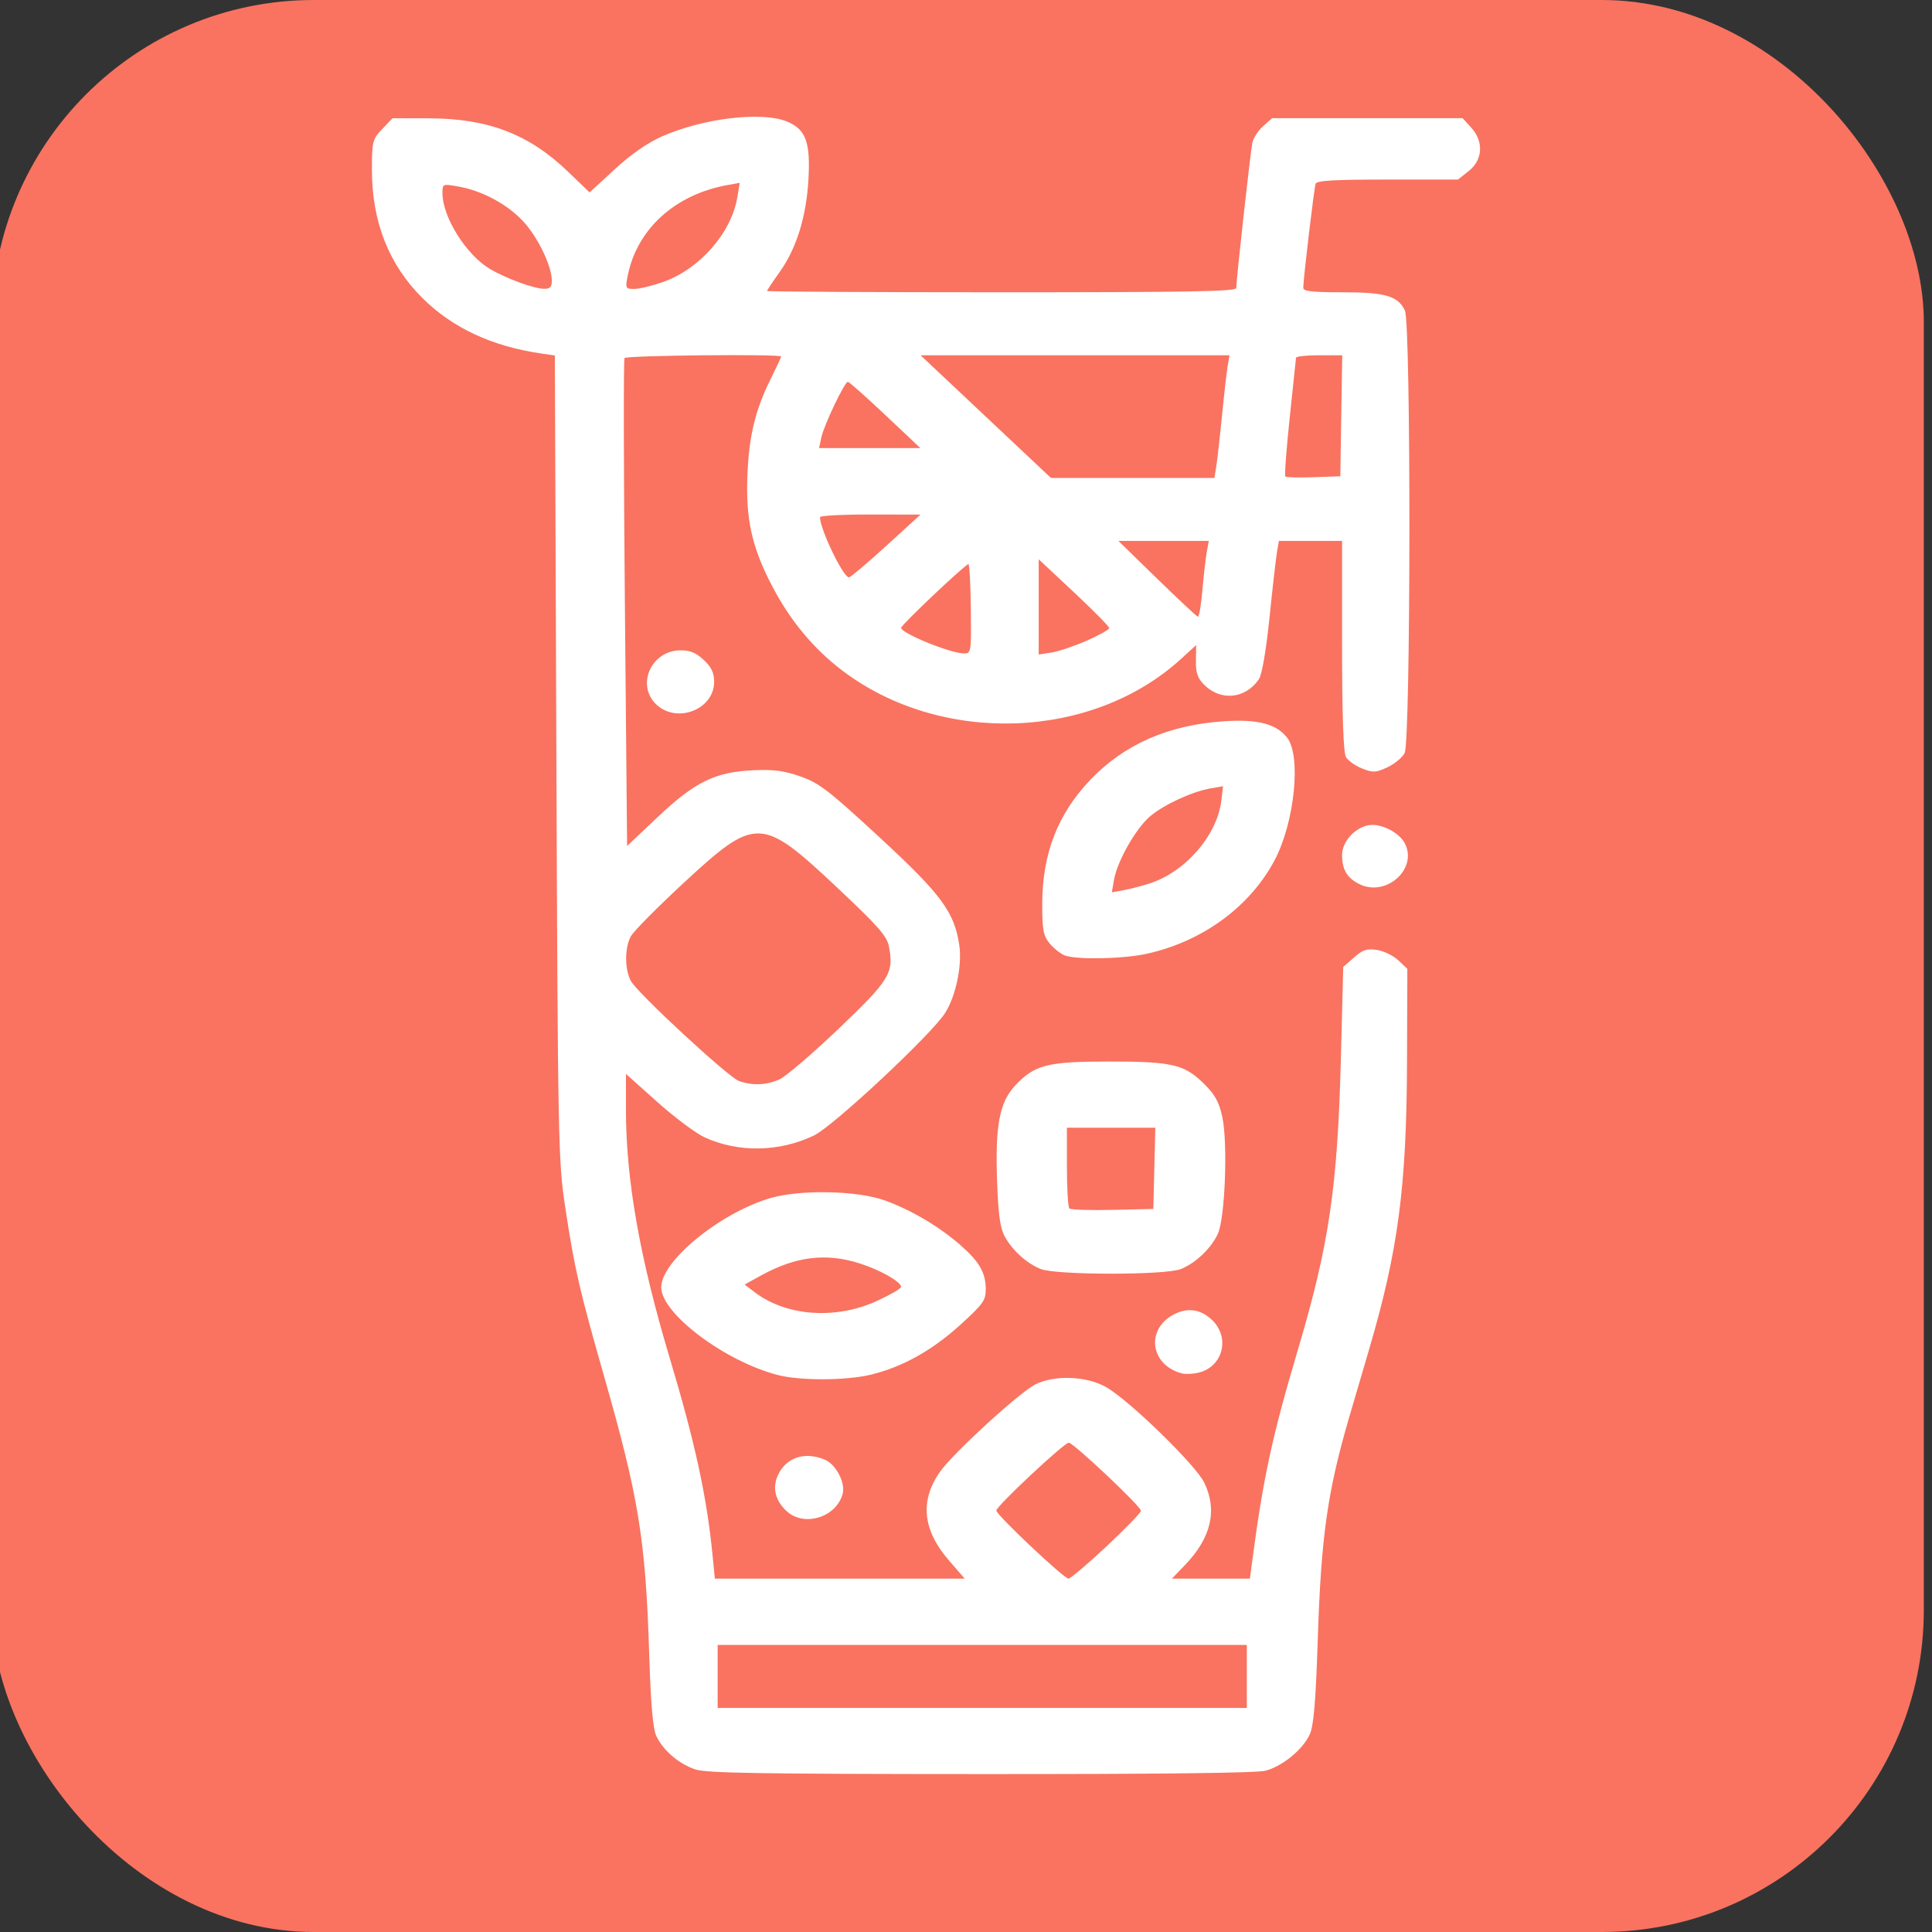
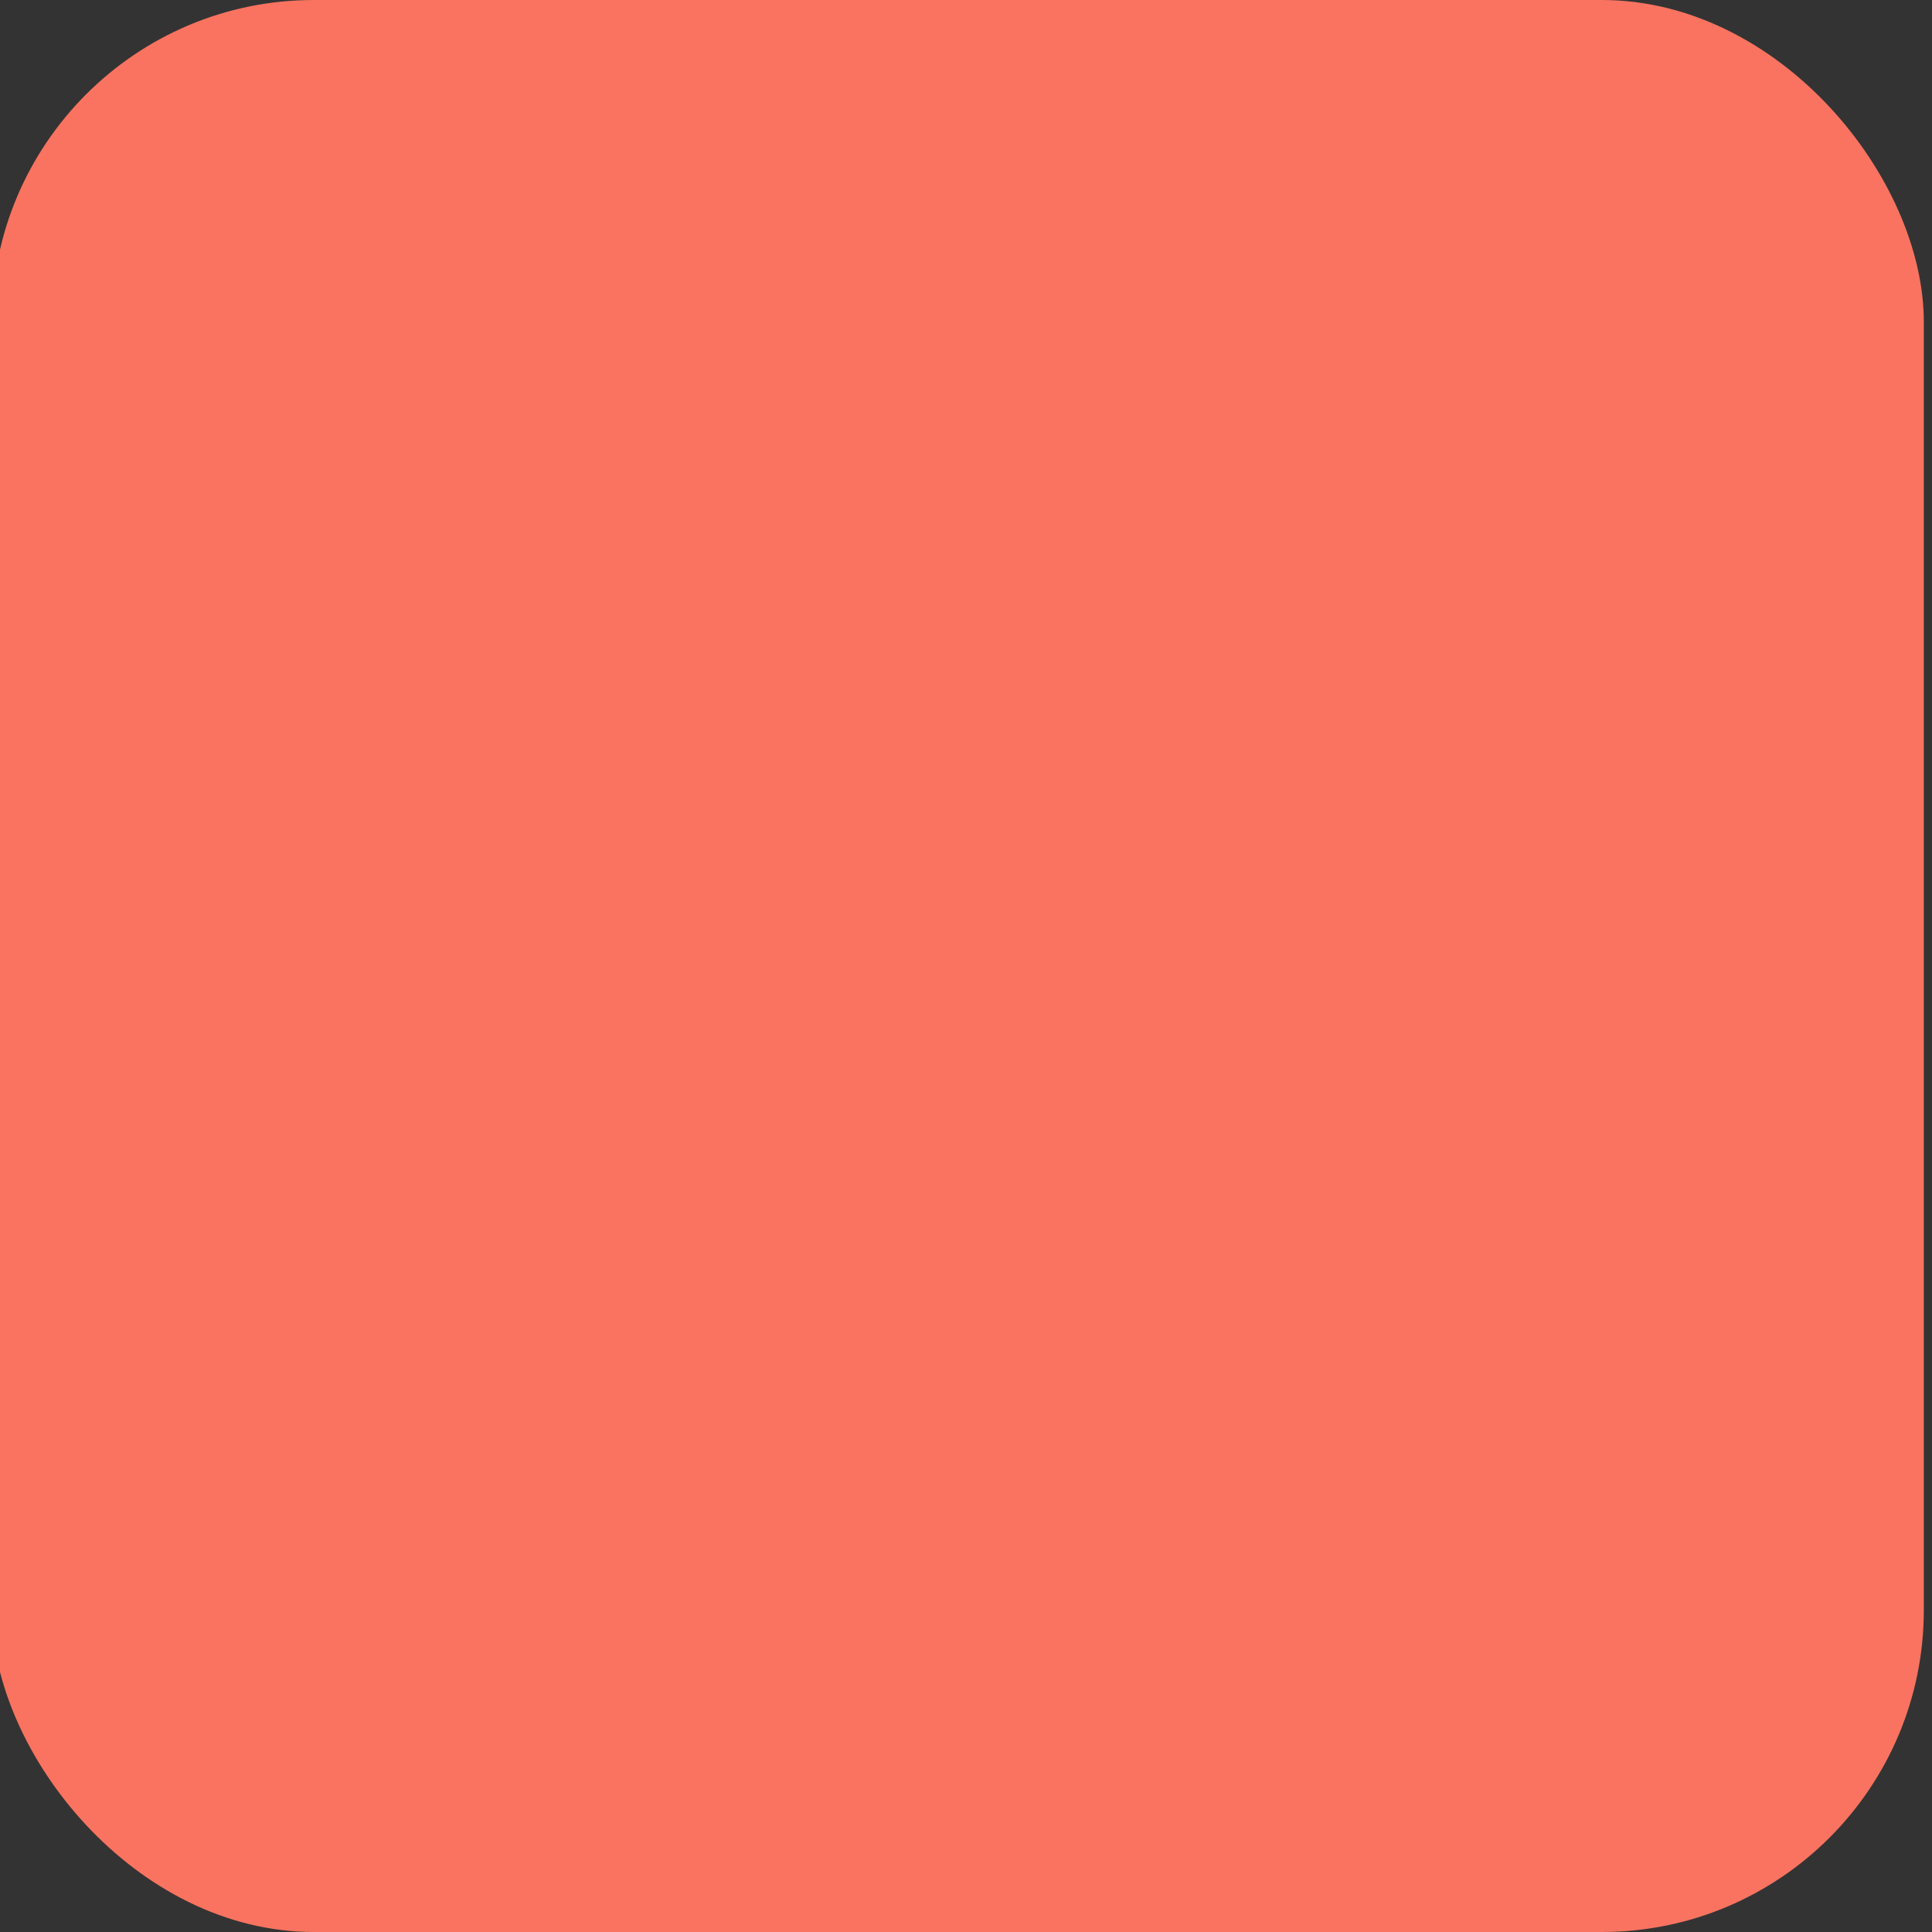
<svg xmlns="http://www.w3.org/2000/svg" xmlns:ns1="http://sodipodi.sourceforge.net/DTD/sodipodi-0.dtd" xmlns:ns2="http://www.inkscape.org/namespaces/inkscape" viewBox="0 0 120 120" version="1.1" id="svg5542" ns1:docname="mojitos.svg" xml:space="preserve" ns2:version="1.3.2 (091e20e, 2023-11-25, custom)">
  <rect x="0" y="0" width="120" height="120" fill="#333333" stroke="none" />
  <defs id="defs5546" />
  <ns1:namedview id="namedview5544" pagecolor="#ffffff" bordercolor="#000000" borderopacity="0.25" ns2:showpageshadow="2" ns2:pageopacity="0.0" ns2:pagecheckerboard="0" ns2:deskcolor="#d1d1d1" showgrid="false" ns2:zoom="1.9666667" ns2:cx="59.999999" ns2:cy="60.254236" ns2:window-width="1920" ns2:window-height="1009" ns2:window-x="-8" ns2:window-y="-8" ns2:window-maximized="1" ns2:current-layer="svg5542" />
  <rect width="120" height="120" rx="20" fill="#f97360" id="rect5530" x="-0.508" y="0" />
-   <path style="fill:#ffffff;stroke-width:0.212" d="m 43.181,109.899 c -1.005,-0.337 -1.972,-1.159 -2.404,-2.044 -0.224,-0.459 -0.354,-1.948 -0.459,-5.258 -0.221,-6.952 -0.652,-9.604 -2.766,-17.004 -1.567,-5.484 -1.86,-6.758 -2.445,-10.605 -0.434,-2.856 -0.458,-4.068 -0.549,-27.947 l -0.095,-24.961 -0.806,-0.117 c -3.091,-0.447 -5.545,-1.588 -7.416,-3.447 -2.087,-2.074 -3.14,-4.742 -3.14,-7.956 0,-1.777 0.032,-1.906 0.64,-2.544 l 0.64,-0.672 2.264,0.005 c 3.675,0.008 6.212,0.982 8.639,3.317 l 1.336,1.285 1.564,-1.438 c 1.029,-0.946 2.04,-1.647 2.956,-2.05 2.531,-1.113 6.128,-1.548 7.701,-0.93 1.199,0.471 1.507,1.279 1.373,3.608 -0.135,2.348 -0.745,4.3 -1.807,5.783 -0.42,0.586 -0.763,1.103 -0.763,1.148 0,0.045 6.557,0.082 14.571,0.082 11.696,0 14.571,-0.052 14.571,-0.264 0,-0.513 0.885,-8.496 1.001,-9.028 0.065,-0.297 0.367,-0.761 0.672,-1.03 L 79.012,7.342 h 5.917 5.917 l 0.529,0.578 c 0.791,0.865 0.73,2.007 -0.145,2.699 l -0.674,0.533 h -4.372 c -3.302,0 -4.395,0.063 -4.467,0.257 -0.094,0.257 -0.769,5.928 -0.769,6.462 0,0.222 0.516,0.282 2.421,0.282 2.676,0 3.453,0.225 3.891,1.127 0.385,0.793 0.368,26.768 -0.017,27.496 -0.15,0.283 -0.634,0.681 -1.075,0.885 -0.726,0.334 -0.877,0.341 -1.569,0.069 -0.421,-0.165 -0.873,-0.488 -1.003,-0.717 -0.155,-0.273 -0.237,-2.653 -0.237,-6.916 v -6.5 h -1.962 -1.962 l -0.116,0.669 c -0.064,0.368 -0.273,2.198 -0.465,4.067 -0.214,2.08 -0.472,3.576 -0.664,3.858 -0.831,1.217 -2.368,1.372 -3.396,0.343 -0.41,-0.411 -0.525,-0.745 -0.513,-1.497 l 0.015,-0.969 -0.941,0.859 c -5.532,5.053 -14.891,5.377 -21.032,0.727 -1.793,-1.357 -3.256,-3.122 -4.377,-5.278 -1.255,-2.415 -1.635,-4.137 -1.521,-6.898 0.1,-2.418 0.486,-4.007 1.445,-5.943 0.357,-0.721 0.649,-1.346 0.649,-1.39 0,-0.166 -9.621,-0.072 -9.73,0.095 -0.063,0.096 -0.053,6.955 0.023,15.241 l 0.138,15.066 1.881,-1.779 c 2.328,-2.201 3.577,-2.816 5.935,-2.924 1.303,-0.059 1.916,0.021 2.958,0.386 1.158,0.406 1.743,0.856 4.903,3.776 3.852,3.559 4.655,4.647 4.958,6.715 0.182,1.244 -0.214,3.136 -0.876,4.188 -0.838,1.331 -6.962,7.052 -8.158,7.622 -2.158,1.028 -4.678,1.07 -6.78,0.114 -0.542,-0.247 -1.864,-1.234 -2.939,-2.195 L 38.879,66.704 v 2.243 c 0,4.311 0.857,9.183 2.696,15.326 1.599,5.34 2.32,8.649 2.679,12.285 l 0.147,1.493 h 7.759 7.759 l -0.979,-1.13 c -1.635,-1.887 -1.819,-3.711 -0.555,-5.505 0.82,-1.163 4.934,-4.933 5.924,-5.429 1.186,-0.594 3.147,-0.524 4.369,0.155 1.412,0.785 5.589,4.844 6.123,5.951 0.827,1.714 0.428,3.421 -1.197,5.111 l -0.814,0.847 h 2.422 2.422 l 0.129,-0.978 c 0.69,-5.253 1.243,-7.82 2.85,-13.23 1.941,-6.537 2.465,-10.089 2.672,-18.11 l 0.146,-5.674 0.667,-0.586 c 0.553,-0.486 0.798,-0.566 1.431,-0.47 0.42,0.064 1.016,0.354 1.324,0.644 l 0.56,0.528 -0.021,5.811 c -0.028,7.753 -0.55,11.691 -2.363,17.857 -0.416,1.416 -0.96,3.269 -1.209,4.118 -1.367,4.671 -1.763,7.451 -1.969,13.797 -0.128,3.954 -0.253,5.43 -0.503,5.975 -0.431,0.937 -1.699,1.976 -2.747,2.25 -0.546,0.142 -6.573,0.213 -17.7,0.208 -13.755,-0.006 -17.028,-0.06 -17.718,-0.291 z m 34.261,-5.773 v -1.956 H 61.009 44.575 v 1.956 1.956 h 16.434 16.434 z m -8.714,-8.079 c 1.177,-1.102 2.14,-2.097 2.14,-2.21 0,-0.27 -4.198,-4.229 -4.484,-4.229 -0.287,0 -4.5,3.945 -4.5,4.214 0,0.27 4.198,4.229 4.484,4.229 0.121,0 1.182,-0.902 2.36,-2.004 z M 48.406,67.048 c 0.396,-0.176 2.054,-1.595 3.686,-3.153 3.185,-3.041 3.444,-3.467 3.117,-5.123 -0.126,-0.64 -0.685,-1.272 -3.256,-3.686 -4.675,-4.388 -5.012,-4.396 -9.531,-0.207 -1.607,1.49 -3.061,2.959 -3.232,3.264 -0.4,0.715 -0.398,2.089 0.003,2.8 0.438,0.777 6.031,5.951 6.698,6.197 0.815,0.3 1.708,0.267 2.516,-0.093 z M 60.3,37.819 c -0.016,-1.529 -0.083,-2.78 -0.149,-2.78 -0.185,0 -4.182,3.781 -4.182,3.956 0,0.333 3.001,1.563 3.878,1.59 0.474,0.014 0.481,-0.027 0.453,-2.765 z m 7.195,1.977 c 0.771,-0.339 1.402,-0.693 1.402,-0.786 0,-0.093 -0.986,-1.092 -2.191,-2.221 l -2.191,-2.051 v 2.957 2.957 l 0.789,-0.12 c 0.434,-0.066 1.42,-0.398 2.191,-0.737 z m 7.19,-3.161 c 0.081,-0.934 0.204,-2 0.272,-2.368 l 0.124,-0.669 h -2.807 -2.807 l 2.4,2.339 c 1.32,1.287 2.461,2.352 2.536,2.368 0.075,0.016 0.203,-0.736 0.284,-1.67 z m -19.648,-2.722 2.137,-1.95 -3.122,-0.006 c -1.717,-0.003 -3.122,0.072 -3.122,0.167 0,0.74 1.443,3.739 1.799,3.739 0.094,0 1.133,-0.877 2.308,-1.95 z m 20.516,-5 c 0.067,-0.425 0.226,-1.838 0.353,-3.14 0.127,-1.302 0.283,-2.669 0.346,-3.037 l 0.115,-0.669 h -9.594 -9.594 l 4.049,3.81 4.049,3.81 h 5.077 5.077 z m 7.755,-3.089 0.06,-3.758 h -1.429 c -0.786,0 -1.435,0.07 -1.441,0.154 -0.006,0.085 -0.183,1.757 -0.391,3.716 -0.209,1.959 -0.331,3.607 -0.272,3.663 0.059,0.056 0.852,0.074 1.761,0.042 l 1.653,-0.059 z m -28.326,-0.051 c -1.201,-1.133 -2.244,-2.059 -2.319,-2.059 -0.202,0 -1.486,2.695 -1.649,3.458 l -0.14,0.66 h 3.146 3.146 z m -20.706,-8.332 c 0,-0.916 -0.875,-2.728 -1.788,-3.703 -0.998,-1.066 -2.549,-1.895 -4.028,-2.155 -0.971,-0.171 -0.977,-0.168 -0.977,0.417 0,1.496 1.491,3.86 2.98,4.725 1.004,0.583 2.694,1.201 3.319,1.213 0.381,0.007 0.493,-0.106 0.493,-0.497 z m 6.883,0.084 c 2.301,-0.809 4.273,-3.057 4.642,-5.292 l 0.144,-0.875 -0.74,0.132 c -3.291,0.589 -5.662,2.753 -6.227,5.685 -0.141,0.729 -0.117,0.772 0.415,0.772 0.31,0 1.105,-0.19 1.767,-0.423 z m 7.687,76.323 c -0.691,-0.649 -0.881,-1.421 -0.541,-2.192 0.497,-1.127 1.679,-1.525 2.932,-0.989 0.693,0.297 1.284,1.434 1.101,2.118 -0.392,1.468 -2.407,2.082 -3.491,1.063 z m -0.547,-8.446 c -3.307,-0.865 -7.232,-3.824 -7.23,-5.45 0.003,-1.635 3.674,-4.629 6.792,-5.538 1.864,-0.544 5.425,-0.466 7.121,0.155 1.623,0.594 3.313,1.591 4.625,2.727 1.211,1.049 1.62,1.75 1.62,2.778 0,0.7 -0.165,0.93 -1.593,2.224 -1.758,1.592 -3.573,2.603 -5.537,3.084 -1.524,0.373 -4.411,0.383 -5.797,0.021 z m 6.195,-4.609 c 0.811,-0.375 1.474,-0.763 1.474,-0.861 0,-0.317 -1.262,-1.036 -2.546,-1.451 -2.093,-0.677 -3.991,-0.449 -6.147,0.739 l -1.028,0.566 0.642,0.486 c 1.974,1.493 5.048,1.704 7.604,0.521 z M 73.389,85.299 C 71.397,84.76 71.152,82.485 72.991,81.601 c 0.821,-0.395 1.596,-0.268 2.277,0.372 1.147,1.078 0.714,2.886 -0.785,3.275 -0.361,0.094 -0.854,0.117 -1.095,0.052 z M 64.624,78.816 c -0.872,-0.363 -1.731,-1.141 -2.208,-1.998 -0.297,-0.533 -0.411,-1.352 -0.486,-3.48 -0.121,-3.434 0.152,-4.874 1.122,-5.911 1.198,-1.282 1.997,-1.49 5.735,-1.494 3.988,-0.004 4.751,0.168 5.952,1.339 0.72,0.703 0.968,1.143 1.177,2.088 0.354,1.601 0.178,6.294 -0.273,7.274 -0.416,0.904 -1.385,1.826 -2.303,2.191 -0.974,0.387 -7.783,0.379 -8.717,-0.009 z m 7.073,-6.248 0.062,-2.523 H 69.013 66.268 v 2.437 c 0,1.34 0.069,2.501 0.153,2.58 0.084,0.079 1.292,0.118 2.684,0.086 l 2.531,-0.058 z M 66.134,59.342 c -0.255,-0.097 -0.674,-0.428 -0.931,-0.735 -0.401,-0.479 -0.468,-0.831 -0.468,-2.445 0,-3.126 0.959,-5.603 2.993,-7.731 2.098,-2.195 4.831,-3.396 8.262,-3.63 2.11,-0.144 3.273,0.153 3.949,1.008 0.9,1.14 0.472,5.301 -0.788,7.654 -1.536,2.87 -4.469,5.012 -7.905,5.773 -1.479,0.328 -4.369,0.388 -5.111,0.106 z m 5.268,-4.467 c 2.235,-0.729 4.199,-2.994 4.456,-5.14 l 0.108,-0.899 -0.741,0.126 c -1.15,0.196 -2.87,0.981 -3.759,1.714 -0.894,0.738 -2.07,2.796 -2.275,3.982 l -0.133,0.767 0.741,-0.135 c 0.407,-0.074 1.128,-0.262 1.602,-0.416 z m 13.003,0.026 c -0.748,-0.385 -1.046,-0.898 -1.046,-1.802 0,-0.814 0.783,-1.688 1.653,-1.844 0.751,-0.135 1.902,0.448 2.252,1.14 0.807,1.598 -1.201,3.358 -2.858,2.506 z M 40.771,43.762 c -1.284,-1.207 -0.319,-3.37 1.504,-3.37 0.593,0 0.967,0.156 1.441,0.602 0.474,0.446 0.641,0.797 0.641,1.354 0,1.713 -2.301,2.62 -3.586,1.413 z" id="path5677" />
</svg>